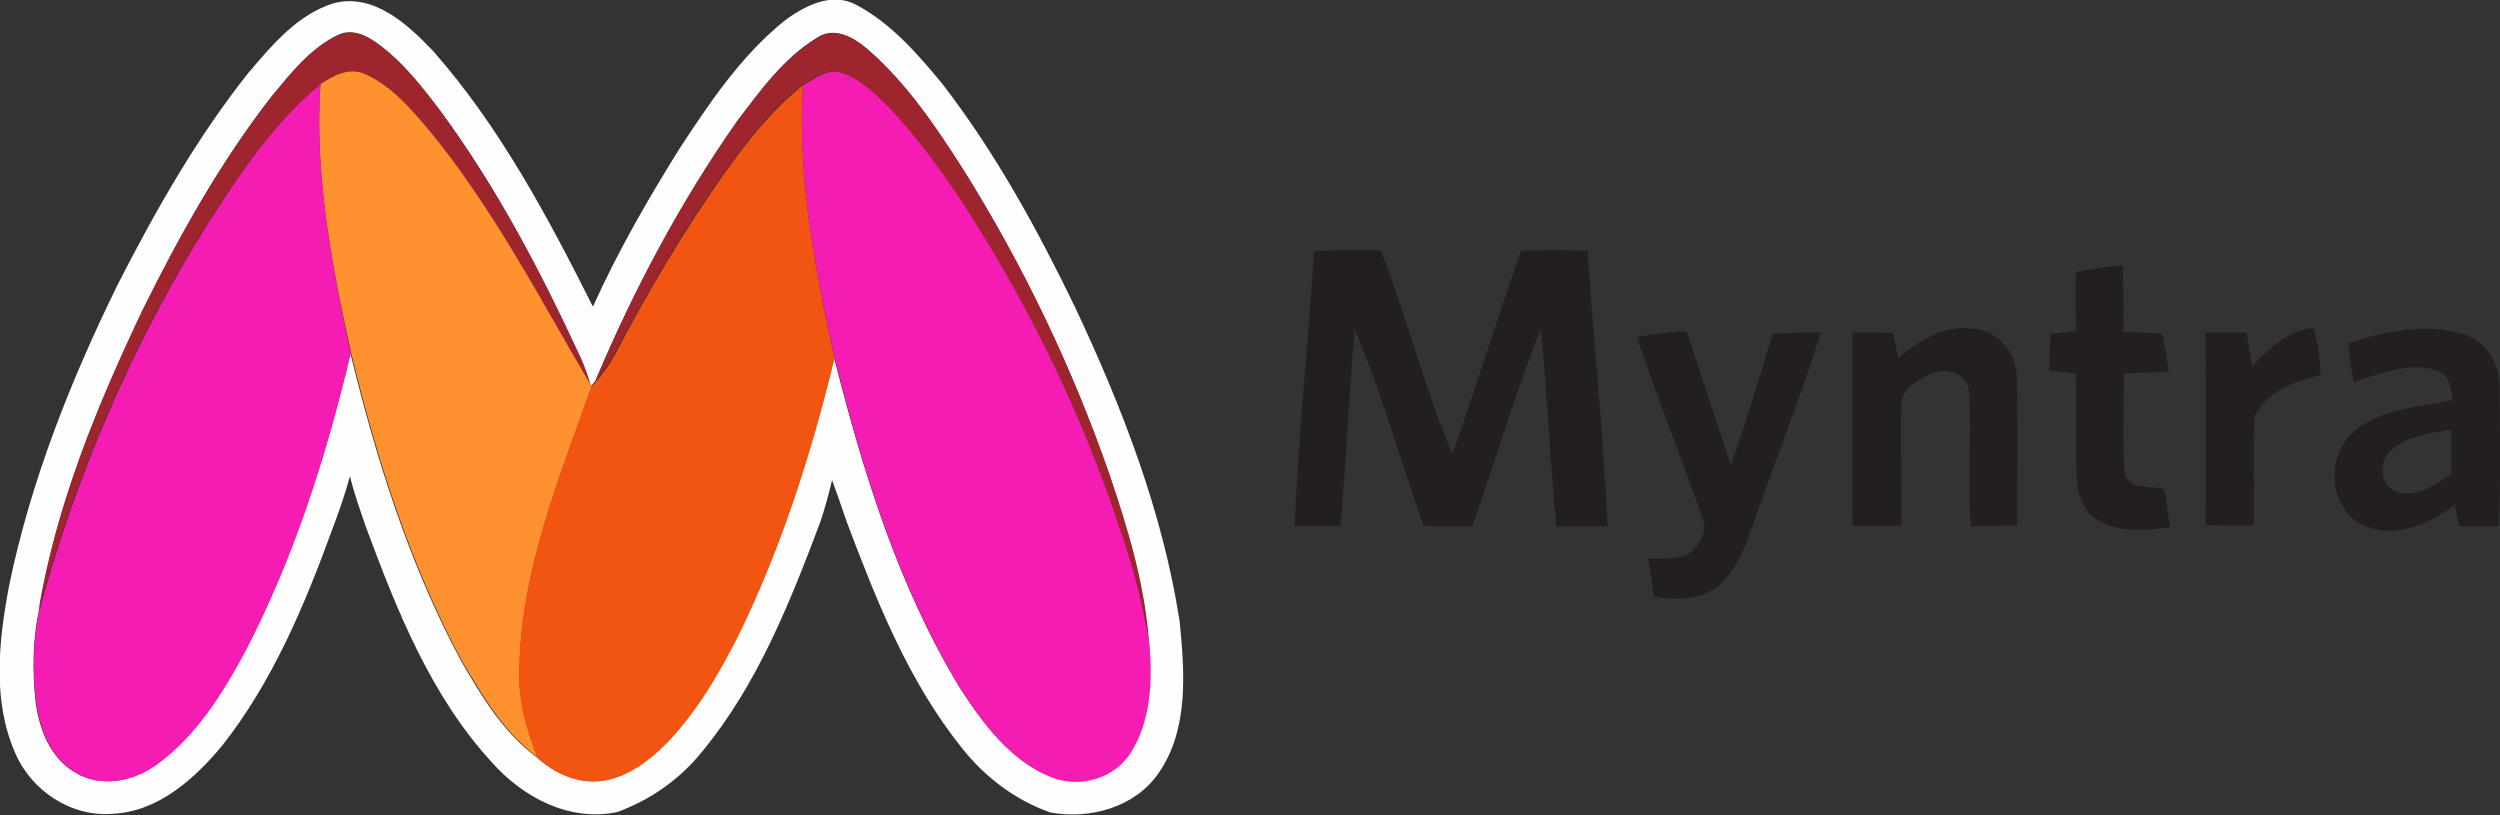
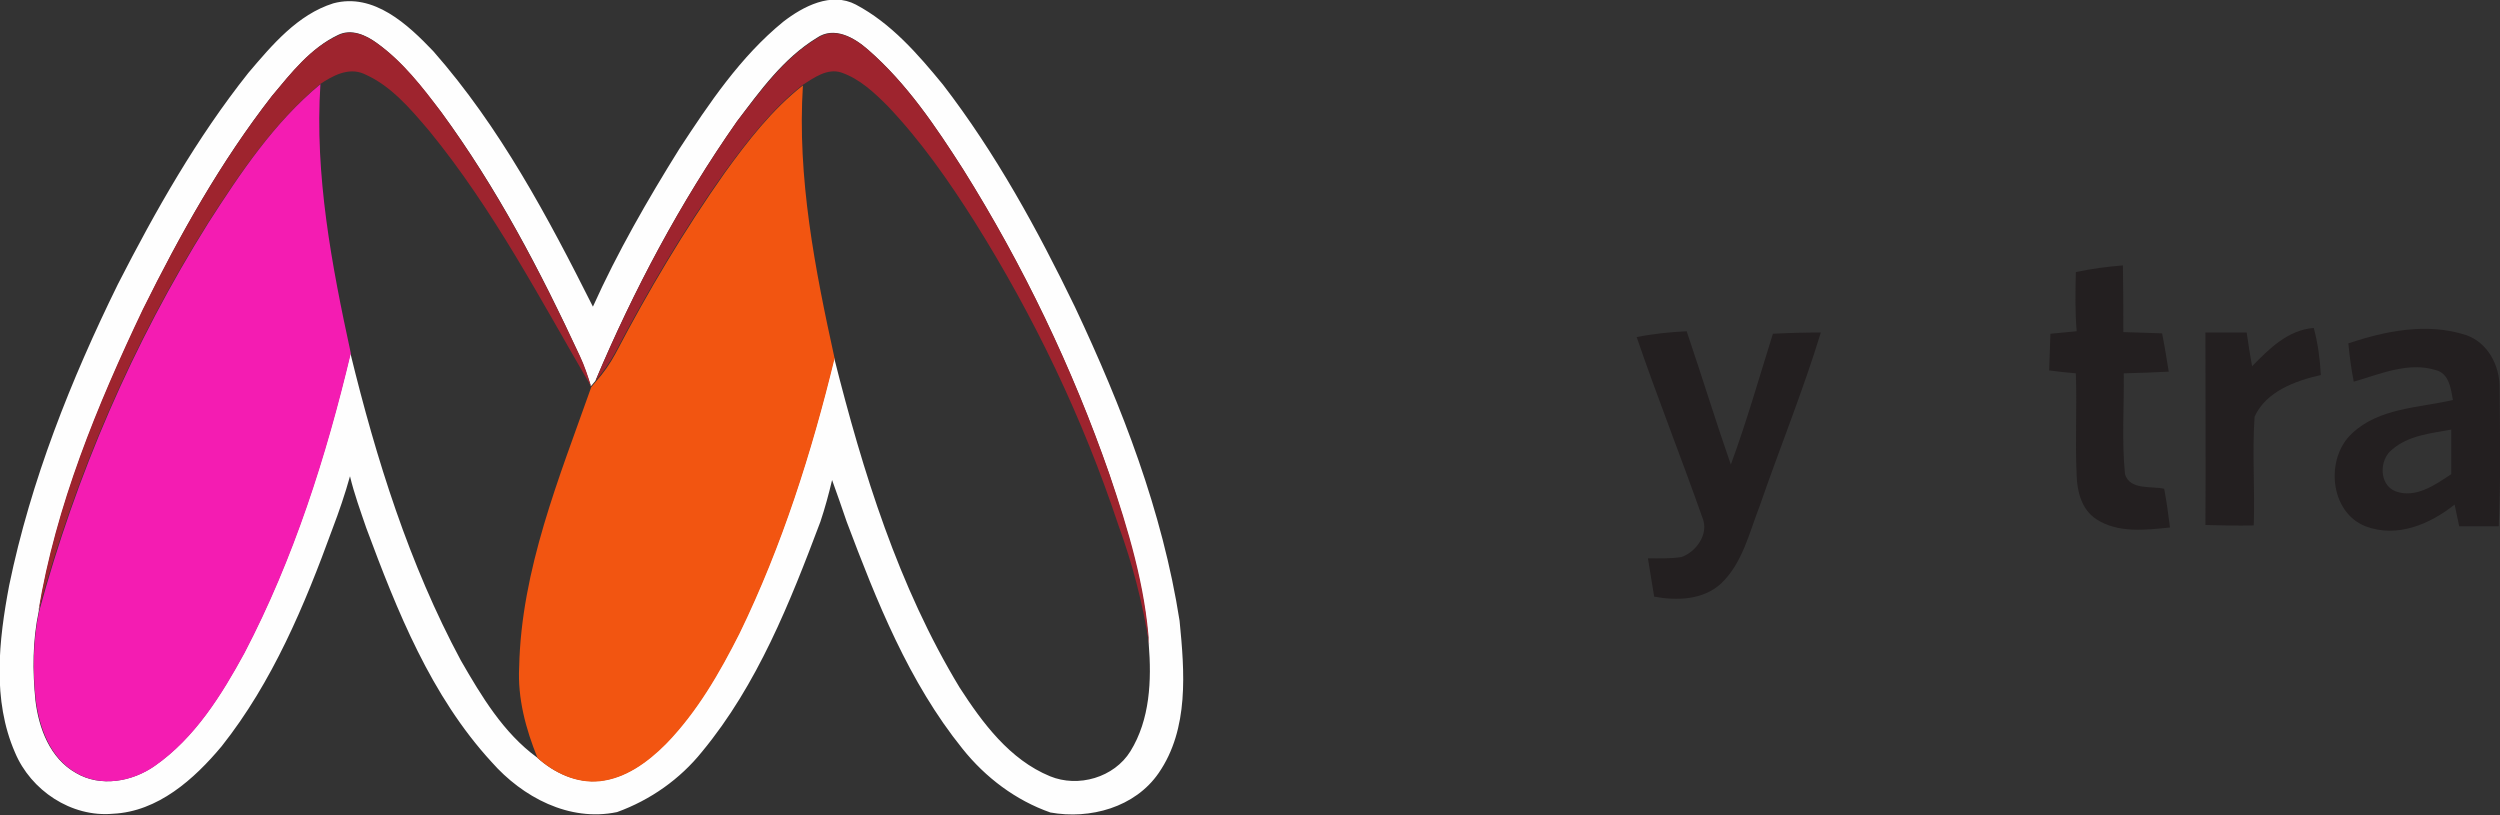
<svg xmlns="http://www.w3.org/2000/svg" version="1.1" id="Layer_1" x="0px" y="0px" viewBox="0 0 600 195.6" style="enable-background:new 0 0 600 195.6;" xml:space="preserve">
  <rect x="0" y="0" width="600" height="195.6" fill="#333333" stroke="none" />
  <style type="text/css">
	.st0{fill:#231F20;}
	.st1{fill:#FEFEFE;}
	.st2{fill:#9E242E;}
	.st3{fill:#FF912E;}
	.st4{fill:#F41CB2;}
	.st5{fill:#F25511;}
</style>
  <g>
    <path class="st0" d="M563.6,82.4c9-3,18.9-5,28.2-2c5.3,1.8,8.2,7.4,8.1,12.8c0.1,11,0.3,22.1-0.2,33.1c-3.2,0-6.4,0-9.5,0   c-0.4-1.8-0.7-3.5-1.1-5.2c-5.9,4.7-13.8,8.1-21.4,5.2c-8.6-3.4-9.7-16.3-3.2-22.3c6.5-6.1,15.9-6.1,24.2-8   c-0.5-2.8-0.9-6.4-4.2-7.2c-6.6-2-13.3,1-19.6,2.8C564.3,88.6,563.9,85.5,563.6,82.4 M574.1,107.9c-3.1,2.4-3.2,8.4,0.8,10   c4.8,1.8,9.5-1.5,13.4-4.1c0-3.6,0-7.2,0-10.7C583.4,104,578,104.5,574.1,107.9" />
-     <path class="st0" d="M315.4,60.3c5.3-0.3,10.7-0.4,16-0.2c6.3,16.1,10.4,33,17.2,48.9c5.6-16.2,10.8-32.6,16.4-48.8   c5.3-0.2,10.6-0.2,16,0c1.5,22,3.8,44.1,4.8,66.1c-4.1,0-8.2,0-12.3,0c-1.5-15.7-2.1-31.5-3.7-47.3c-6.3,15.5-10.8,31.6-16.5,47.3   c-3.8,0.2-7.7,0.1-11.6-0.1c-5.6-15.7-10-31.8-16.6-47.1c-1.3,15.7-2,31.4-3.4,47.1c-3.7,0-7.4,0-11,0   C311.6,104.2,314,82.3,315.4,60.3" />
    <path class="st0" d="M498.2,65.3c3.7-0.8,7.5-1.3,11.3-1.6c0.1,5.3,0.1,10.6,0.1,16c3.1,0.1,6.2,0.2,9.3,0.3c0.6,3,1.1,6.1,1.6,9.2   c-3.6,0.2-7.2,0.3-10.8,0.4c0.1,8.1-0.5,16.2,0.3,24.2c1.2,3.9,6.3,2.8,9.4,3.5c0.6,3.1,1,6.2,1.4,9.3c-5.9,0.6-12.5,1.4-17.7-2   c-3.5-2.3-4.6-6.6-4.7-10.5c-0.4-8.2,0.1-16.3-0.2-24.5c-2.2-0.2-4.3-0.4-6.4-0.7c0.1-2.9,0.2-5.9,0.3-8.8c2.1-0.2,4.2-0.4,6.3-0.6   C498,74.8,498.1,70.1,498.2,65.3" />
    <path class="st0" d="M392.8,80.9c4-0.8,8-1.2,12-1.4c3.6,10.6,6.9,21.4,10.6,32c3.8-10.3,6.8-20.9,10.1-31.4   c3.8-0.2,7.7-0.3,11.5-0.3c-4.3,14.1-9.9,27.8-14.7,41.7c-2.5,6.4-4.1,13.7-9.3,18.6c-4.3,3.9-10.5,4.1-16,3.1   c-0.5-3.1-1-6.1-1.5-9.2c2.7,0,5.4,0.1,8-0.3c3.6-1.2,6.7-5.6,5.1-9.4C403.5,109.8,397.8,95.5,392.8,80.9" />
-     <path class="st0" d="M444.6,79.8c3.2,0,6.5,0.1,9.7,0.1c0.4,2,0.9,4,1.3,6c5-4.1,10.9-8,17.7-7c5.9,0.2,10.6,5.6,10.7,11.4   c0.3,11.9,0.1,23.9,0.1,35.8c-3.7,0.1-7.4,0.1-11,0.2c-1-10.8,0.2-21.7-0.6-32.6c-0.5-4.5-6-5.6-9.5-3.8c-2.9,1.5-6.9,3.5-6.7,7.4   c-0.2,9.6,0.1,19.2,0,28.9c-3.9,0.1-7.8,0.1-11.7,0C444.6,110.7,444.5,95.3,444.6,79.8" />
    <path class="st0" d="M529.3,79.8c3.3,0,6.6,0,9.9,0c0.4,2.7,0.8,5.4,1.3,8.1c4.1-4.2,8.6-8.7,14.8-9.2c1,3.7,1.5,7.5,1.7,11.3   c-6.1,1.4-13.1,3.9-15.9,10c-0.6,8.7,0.1,17.4-0.2,26.1c-3.9,0.1-7.7,0-11.6-0.1C529.4,110.7,529.3,95.3,529.3,79.8" />
    <path class="st1" d="M59.6,17.5C65.3,10.8,71.4,3.5,80,0.8c9.7-2.6,17.9,5.1,24,11.5c16,18.2,27.5,39.8,38.3,61.3   c5.9-13.1,13.1-25.6,20.7-37.8c7.2-11,14.7-22.2,25-30.6c4.8-3.7,11.5-7.2,17.4-4.1c8.5,4.5,14.9,11.9,20.9,19.2   C239,36.8,249,55.1,258,73.7c11.3,24,21,49,25.1,75.3c1.2,12.2,2.3,25.9-5,36.5c-5.7,8.3-16.5,11.2-26,9.5   c-8.3-2.9-15.6-8.4-21.1-15.3c-12.9-16-20.6-35.4-27.8-54.5c-1.1-3.3-2.3-6.6-3.5-10c-0.8,3.4-1.7,6.7-2.8,10   c-7.3,19.4-15.1,39.1-28.4,55.2c-5.3,6.6-12.4,11.6-20.4,14.5c-11.5,2.4-22.7-3.6-30.1-12c-14.6-15.9-22.7-36.3-30.1-56.2   c-1.4-4.1-2.9-8.2-3.9-12.4c-1.2,4.3-2.6,8.4-4.2,12.6c-6.7,18.4-14.4,36.8-26.6,52.2c-6.6,7.9-15.3,15.7-26.1,16.2   c-10,0.9-19.7-5.6-23.5-14.7c-5.5-12.6-3.9-26.9-1.4-40.1c5.2-25.2,14.8-49.3,26.1-72.3C37.3,50.6,47.2,33.1,59.6,17.5 M65.3,23   C53,38.8,43.2,56.3,34.4,74.2c-11,23.1-20.9,47.2-25.1,72.5c-1.5,7-1.5,14.3-0.8,21.4c0.8,6.7,3.5,13.9,9.7,17.4   c5.9,3.5,13.5,2.1,18.9-1.7c9.6-6.7,16-17,21.5-27.1c11.8-22.6,19.6-47.2,25.5-71.9c6.2,25.4,14.1,50.6,26.5,73.7   c4.9,8.5,10.2,17.4,18.3,23.3c4.1,3.7,9.5,6.2,15,5.6c6.2-0.6,11.5-4.6,15.8-8.9c7.5-7.7,12.9-17.1,17.7-26.6   c10.2-21,17.3-43.3,22.8-66c6.9,27.4,15.4,54.8,30.1,79.1c5.5,8.5,12,17.3,21.7,21.3c6.8,2.8,15.4,0.3,19.3-6   c4.7-7.6,5.1-17,4.4-25.7c-1-14-5.1-27.6-9.5-40.8c-8.9-25.6-20.7-50.2-35.1-73.2c-6.6-10.3-13.5-20.6-22.8-28.7   c-3.3-2.9-8.1-5.7-12.3-2.8c-8,4.9-13.6,12.7-19.1,20c-13.6,19.4-24.8,40.5-34,62.3c-0.3,0.3-0.8,1-1.1,1.3   c-0.8-2.5-1.6-4.9-2.7-7.3c-9.4-20.4-19.9-40.4-33.3-58.6c-4.6-6-9.3-12.1-15.4-16.5c-2.6-1.9-6.1-3.5-9.3-1.9   C74.6,11.5,69.9,17.5,65.3,23" />
    <path class="st2" d="M65.3,23c4.6-5.5,9.2-11.5,15.9-14.5c3.2-1.6,6.7,0,9.3,1.9c6.2,4.4,10.9,10.5,15.4,16.5   c13.3,18.2,23.8,38.2,33.3,58.6c1.1,2.3,1.9,4.8,2.7,7.3c-12.2-20.9-23.5-42.6-38.9-61.4c-4.5-5.3-9.2-10.9-15.7-13.7   c-3.7-1.6-7.5,0.5-10.5,2.5c-11,9.2-19.2,21.3-26.9,33.3c-18.1,28.8-31.7,60.4-40.7,93.2c4.2-25.4,14.1-49.4,25.1-72.5   C43.2,56.3,53,38.8,65.3,23" />
    <path class="st2" d="M196.1,9.2c4.2-2.9,9-0.1,12.3,2.8c9.3,8.1,16.2,18.4,22.8,28.7c14.4,23,26.2,47.6,35.1,73.2   c4.5,13.2,8.6,26.8,9.5,40.8c-1.5-9.8-4-19.4-7.4-28.7c-8.5-25.6-20.2-50-34.5-72.8c-6.2-9.8-12.9-19.4-20.9-27.8   c-3.2-3.2-6.7-6.5-11.1-8c-3.4-1.1-6.6,1.3-9.3,3c-7.4,5.8-13.2,13.4-18.7,20.9c-9.8,13.8-18.4,28.4-26.3,43.4   c-1.3,2.4-2.9,4.6-4.7,6.7c9.2-21.8,20.4-42.9,34-62.3C182.6,21.8,188.1,14,196.1,9.2" />
-     <path class="st3" d="M76.9,20.2c3-2,6.8-4.1,10.5-2.5c6.5,2.8,11.2,8.4,15.7,13.7c15.4,18.8,26.6,40.5,38.9,61.4   c-7.7,21.8-16.8,43.8-17.3,67.2c-0.4,7.5,1.6,14.9,4.4,21.8c-8.1-5.9-13.3-14.8-18.3-23.3c-12.4-23.1-20.3-48.3-26.5-73.7   C79.6,63.6,75.4,42,76.9,20.2" />
-     <path class="st4" d="M192.7,20.5c2.8-1.7,5.9-4.1,9.3-3c4.4,1.4,7.8,4.8,11.1,8c8,8.4,14.7,18,20.9,27.8   c14.3,22.8,26,47.3,34.5,72.8c3.3,9.3,5.8,18.9,7.4,28.7c0.7,8.7,0.3,18.1-4.4,25.7c-3.9,6.4-12.5,8.8-19.3,6   c-9.7-3.9-16.2-12.8-21.7-21.3c-14.7-24.3-23.3-51.7-30.1-79.1C195.6,64.6,191.3,42.6,192.7,20.5" />
    <path class="st4" d="M50,53.5c7.7-12,15.8-24.1,26.9-33.3c-1.4,21.8,2.7,43.4,7.3,64.6c-5.9,24.8-13.7,49.3-25.5,71.9   c-5.5,10.1-11.9,20.4-21.5,27.1c-5.4,3.8-13,5.2-18.9,1.7c-6.2-3.5-8.8-10.7-9.7-17.4c-0.8-7.1-0.7-14.4,0.8-21.4   C18.3,113.9,31.9,82.4,50,53.5" />
    <path class="st5" d="M174,41.4c5.5-7.6,11.3-15.1,18.7-20.9c-1.4,22.1,2.9,44.1,7.6,65.5c-5.5,22.6-12.6,45-22.8,66   c-4.8,9.5-10.2,18.9-17.7,26.6c-4.3,4.3-9.6,8.2-15.8,8.9c-5.6,0.6-11-2-15-5.6c-2.8-6.9-4.8-14.3-4.4-21.8   c0.5-23.4,9.6-45.4,17.3-67.2c0.3-0.3,0.8-1,1.1-1.3c1.8-2,3.4-4.3,4.7-6.7C155.6,69.8,164.2,55.3,174,41.4" />
  </g>
</svg>